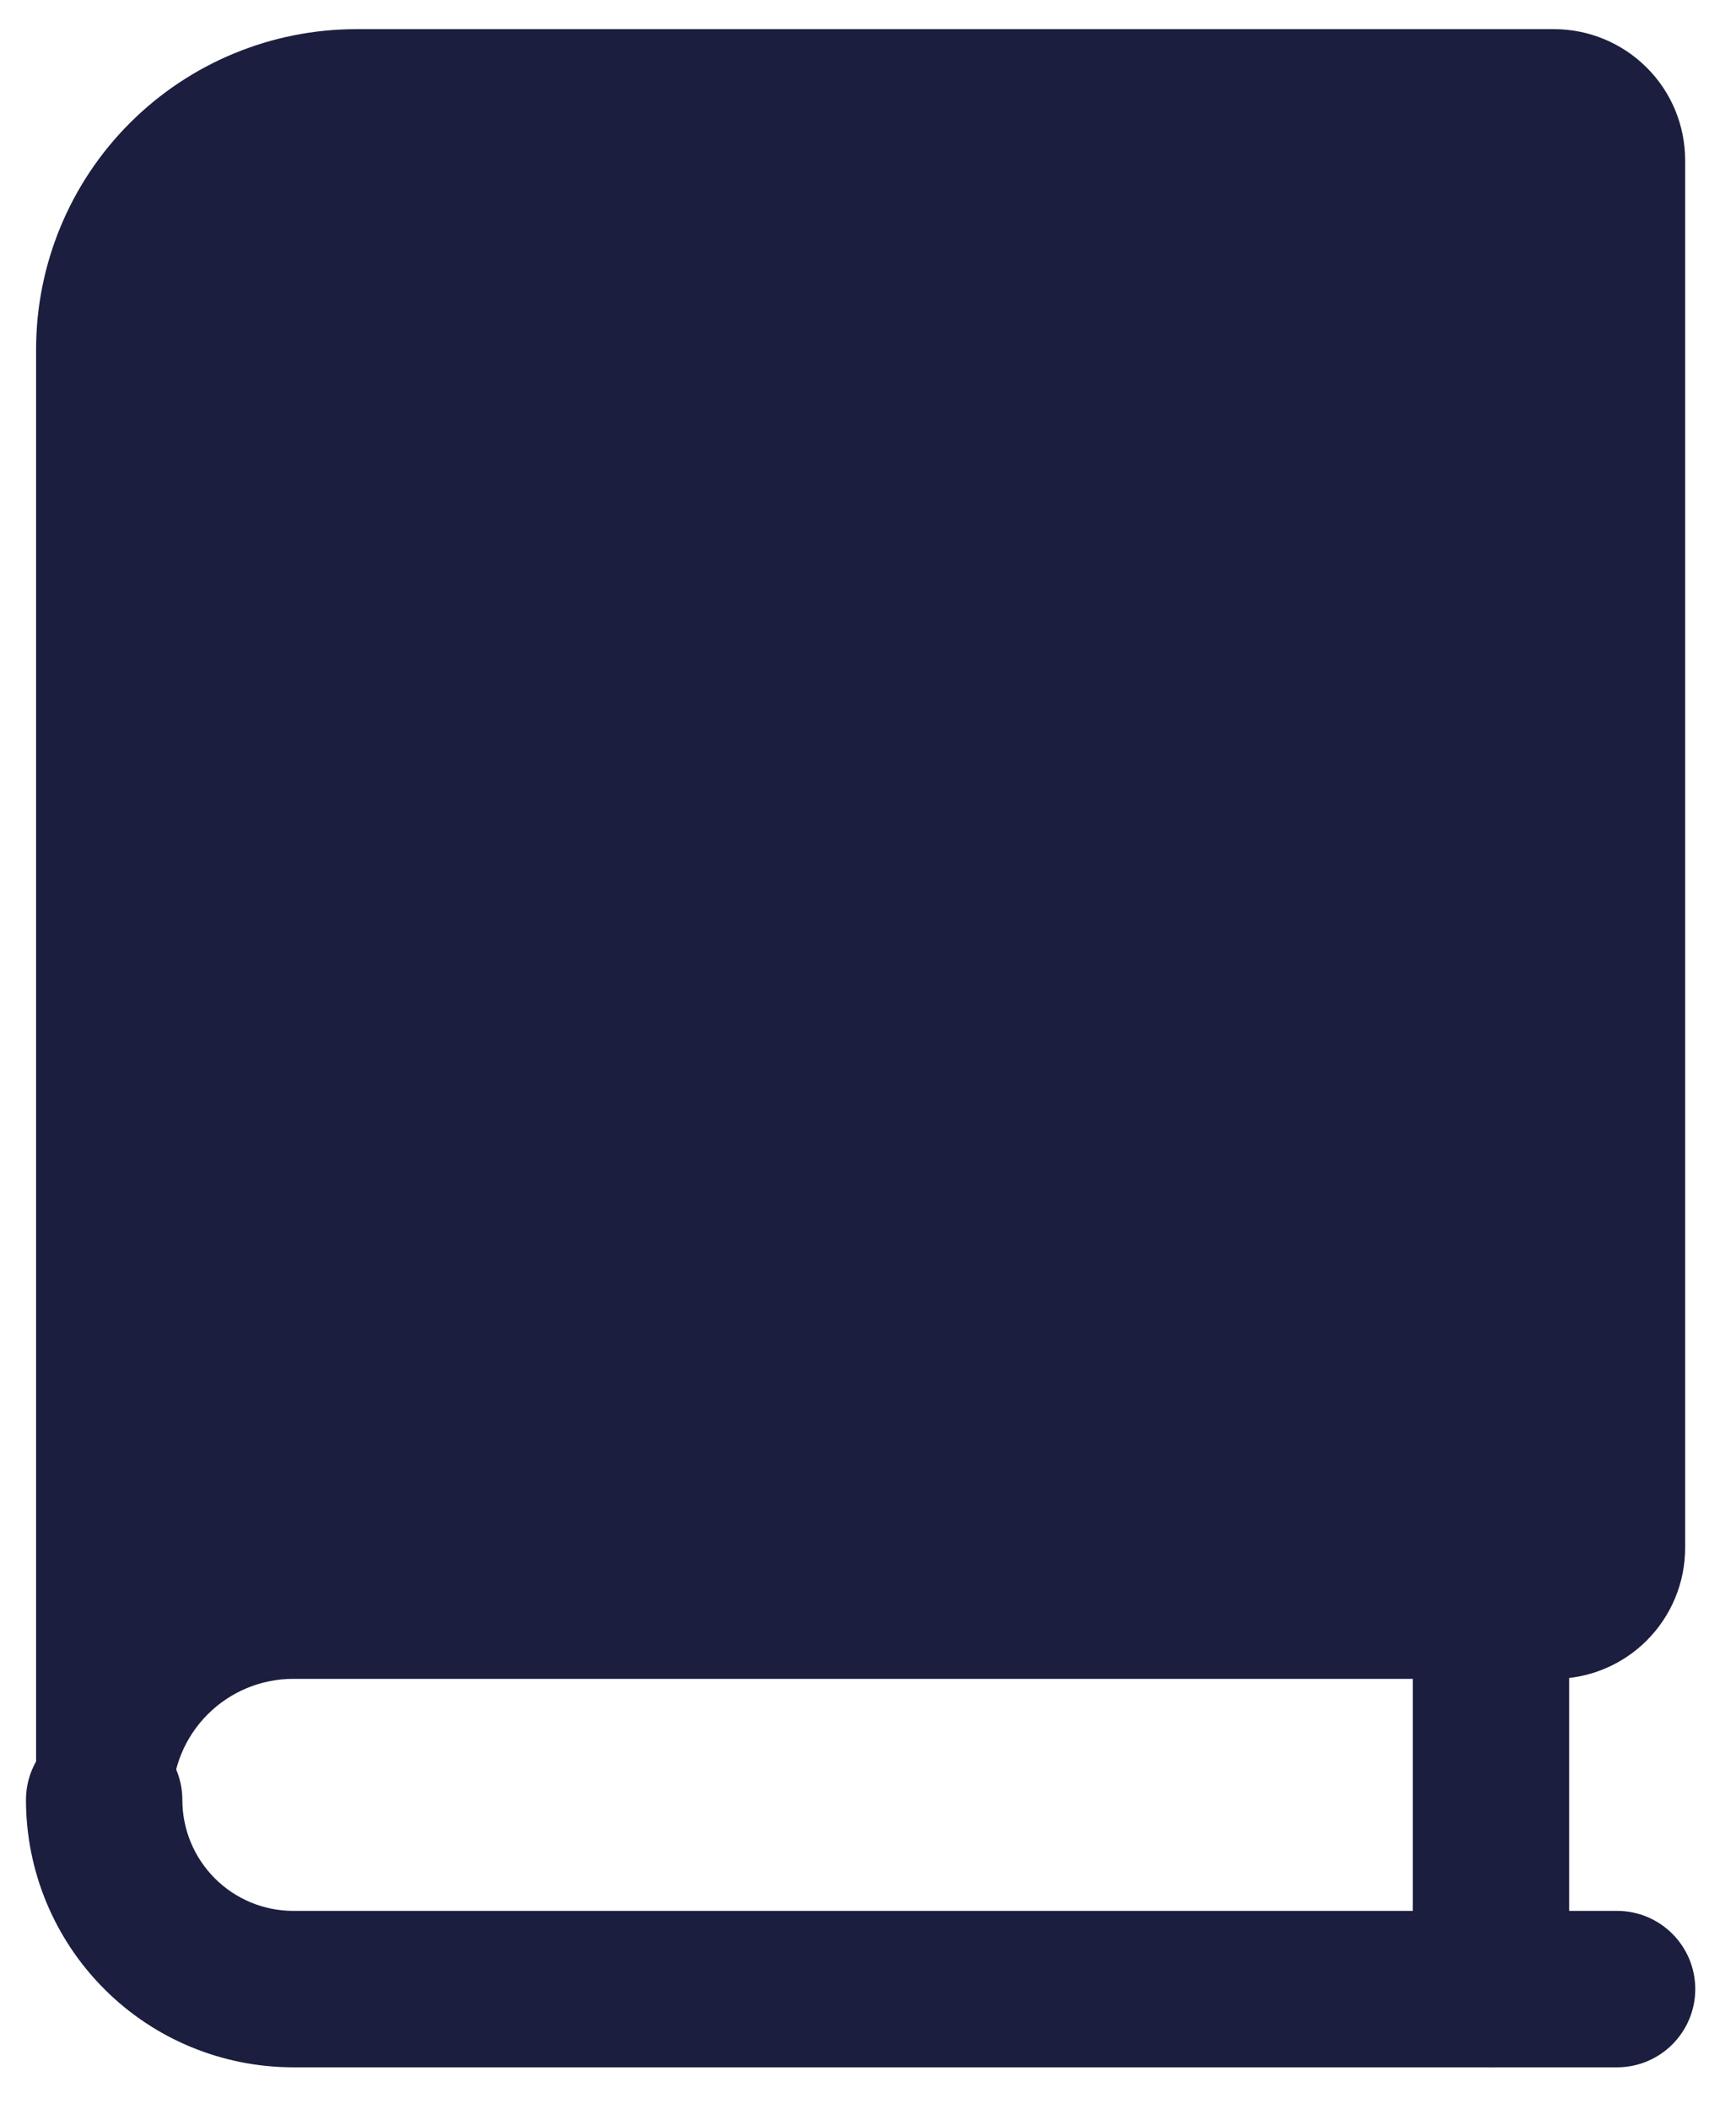
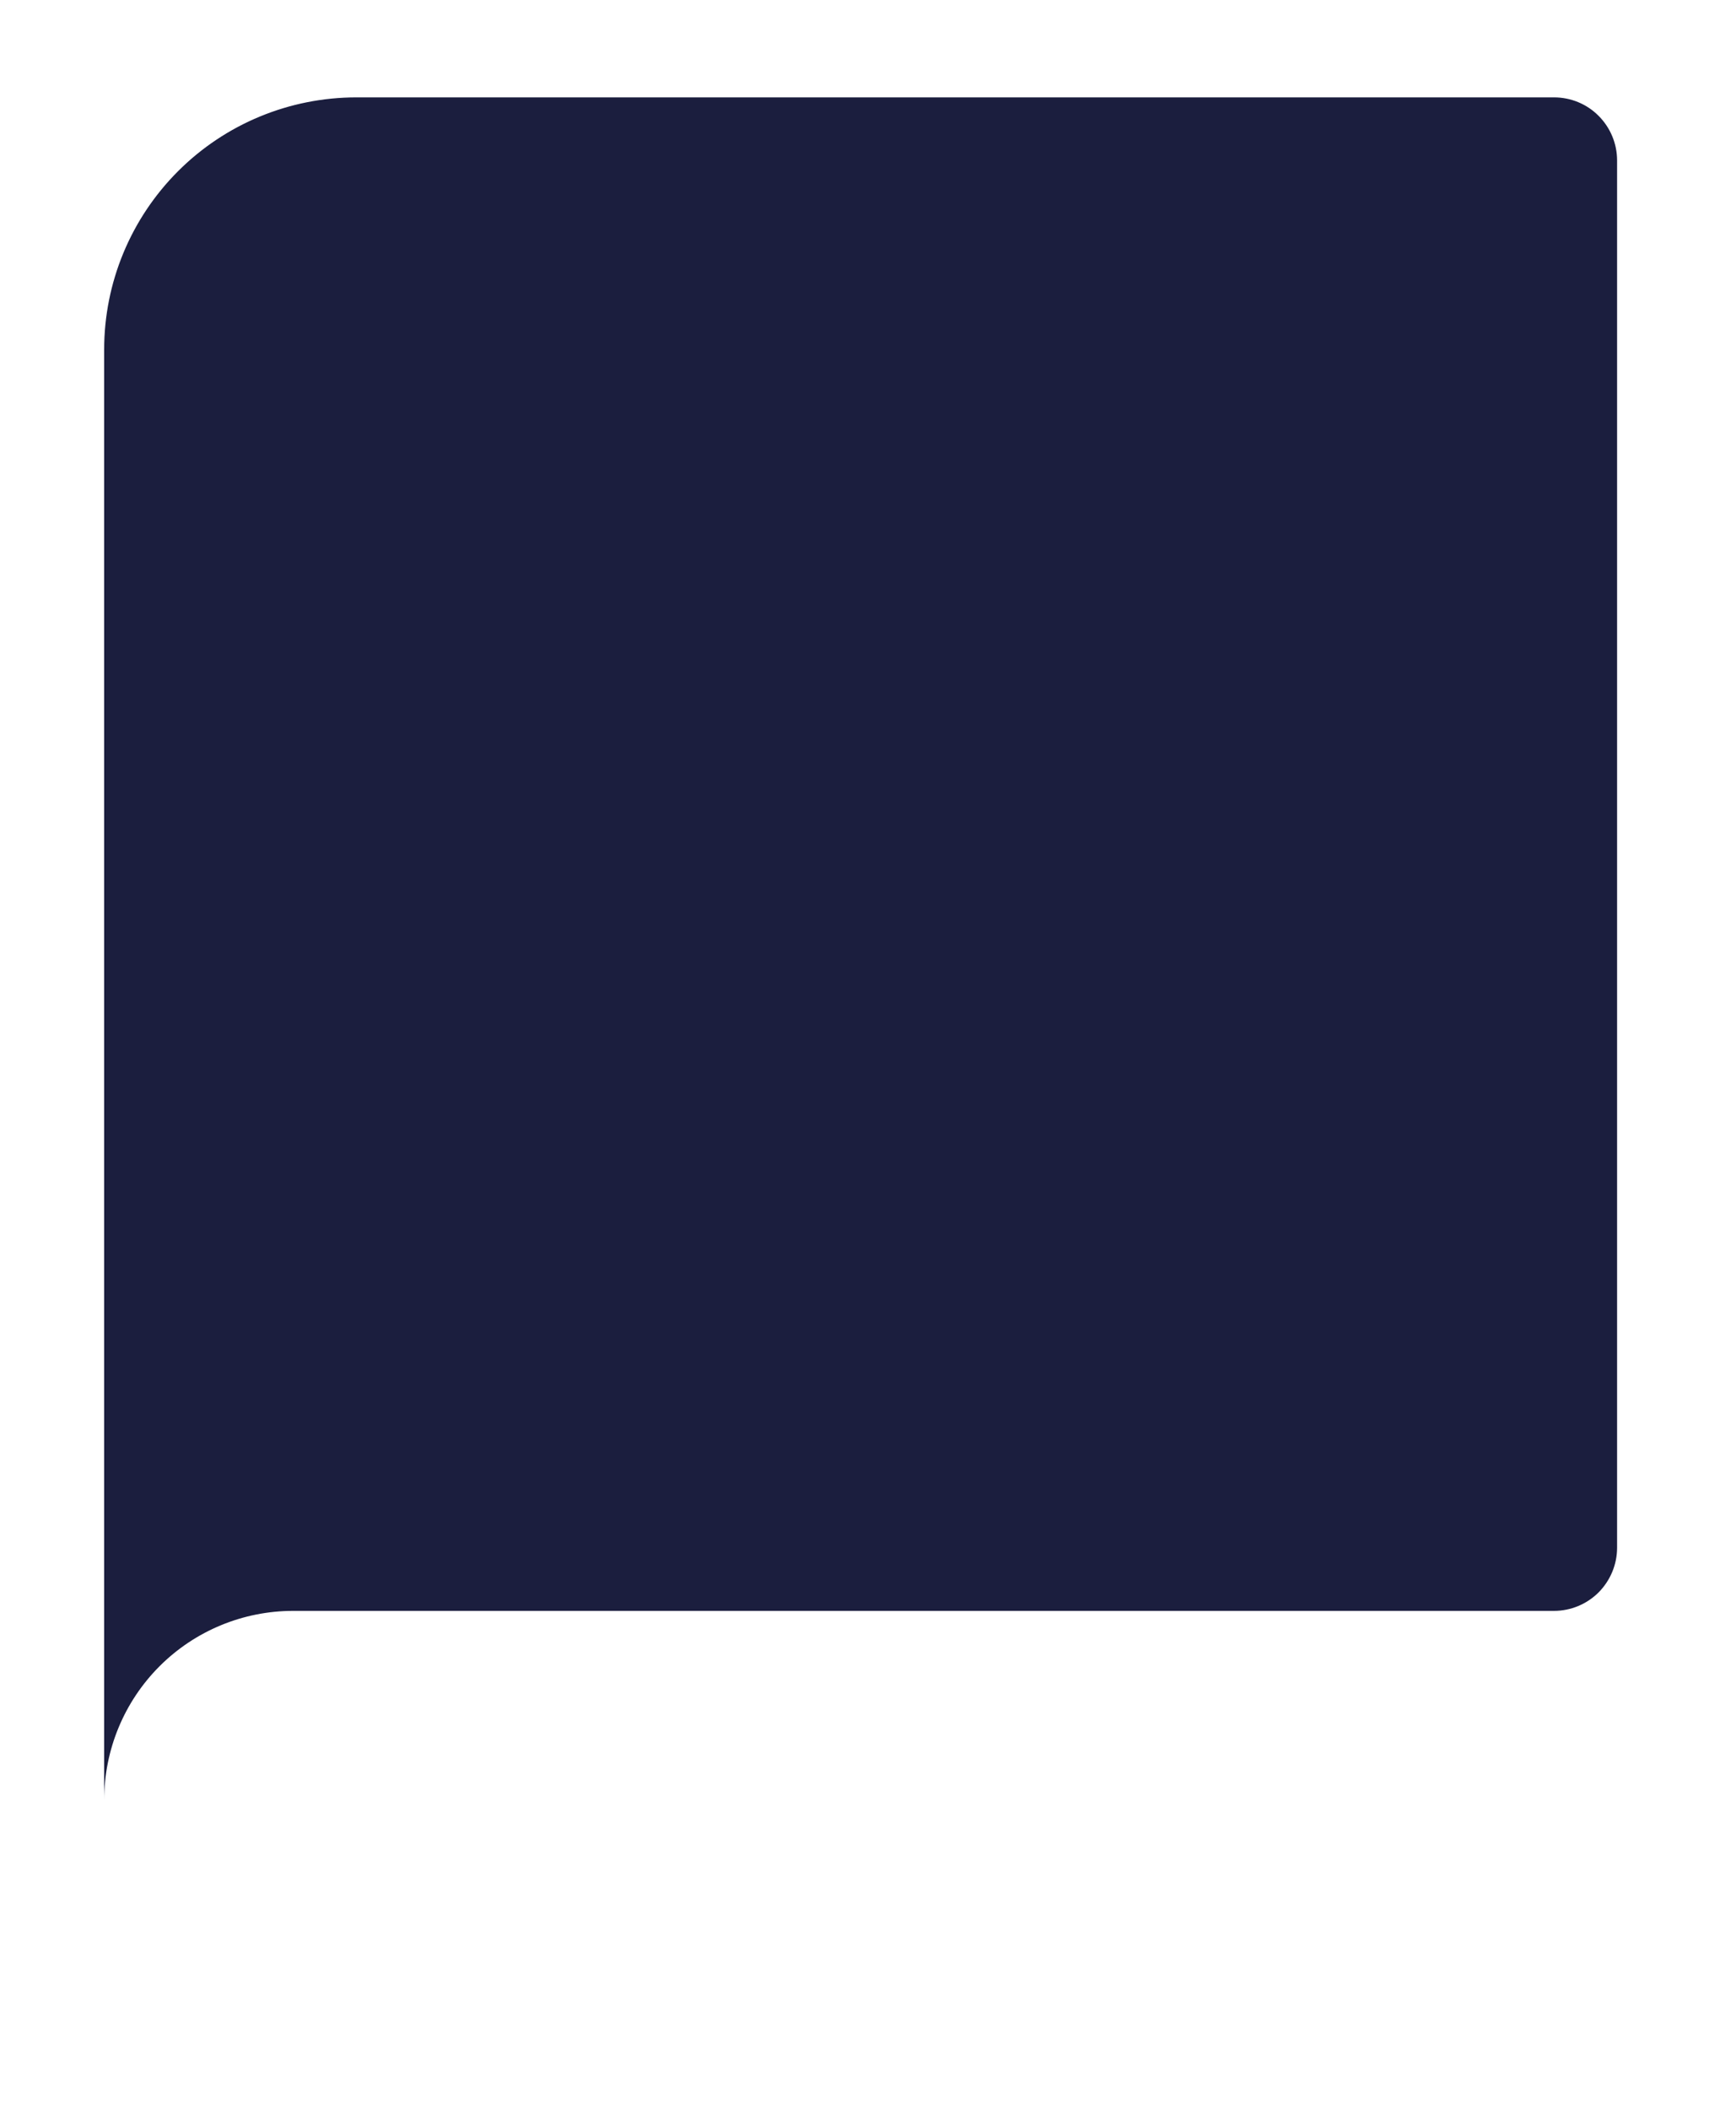
<svg xmlns="http://www.w3.org/2000/svg" width="14" height="17" viewBox="0 0 14 17" fill="none">
-   <path fill-rule="evenodd" clip-rule="evenodd" d="M0.84 13.961C1.143 13.961 1.389 14.207 1.389 14.51C1.389 14.769 1.492 15.017 1.675 15.2C1.858 15.383 2.106 15.486 2.365 15.486H13.041C13.344 15.486 13.59 15.732 13.59 16.035C13.59 16.338 13.344 16.584 13.041 16.584H2.365C1.815 16.584 1.287 16.366 0.899 15.977C0.51 15.588 0.291 15.06 0.291 14.51C0.291 14.207 0.537 13.961 0.84 13.961Z" fill="#1B1E3E" stroke="#1B1E3E" stroke-width="0.163" stroke-linecap="round" stroke-linejoin="round" />
-   <path d="M2.874 0.785C2.334 0.785 1.817 0.999 1.436 1.38C1.054 1.762 0.84 2.279 0.84 2.818V14.511C0.84 14.106 1.001 13.718 1.287 13.432C1.573 13.146 1.961 12.986 2.365 12.986H12.533C12.667 12.986 12.797 12.932 12.892 12.837C12.987 12.741 13.041 12.612 13.041 12.477V1.293C13.041 1.158 12.987 1.029 12.892 0.934C12.797 0.838 12.667 0.785 12.533 0.785H2.874Z" fill="#1B1E3E" />
-   <path fill-rule="evenodd" clip-rule="evenodd" d="M1.047 0.992C1.532 0.507 2.189 0.235 2.874 0.235H12.533C12.813 0.235 13.082 0.347 13.28 0.545C13.479 0.743 13.59 1.012 13.59 1.293V12.477C13.59 12.757 13.479 13.026 13.28 13.225C13.082 13.423 12.813 13.534 12.533 13.534H2.365C2.106 13.534 1.858 13.637 1.675 13.82C1.492 14.003 1.389 14.251 1.389 14.51C1.389 14.813 1.143 15.059 0.84 15.059C0.537 15.059 0.291 14.813 0.291 14.51V2.818C0.291 2.133 0.563 1.476 1.047 0.992ZM1.389 12.68C1.687 12.521 2.022 12.436 2.365 12.436H12.492V1.333H2.874C2.48 1.333 2.102 1.49 1.824 1.768C1.545 2.047 1.389 2.424 1.389 2.818V12.68Z" fill="#1B1E3E" />
-   <path fill-rule="evenodd" clip-rule="evenodd" d="M12.024 12.437C12.327 12.437 12.573 12.682 12.573 12.986V16.036C12.573 16.339 12.327 16.585 12.024 16.585C11.721 16.585 11.475 16.339 11.475 16.036V12.986C11.475 12.682 11.721 12.437 12.024 12.437Z" fill="#1B1E3E" stroke="#1B1E3E" stroke-width="0.163" stroke-linecap="round" stroke-linejoin="round" />
+   <path d="M2.874 0.785C2.334 0.785 1.817 0.999 1.436 1.38C1.054 1.762 0.84 2.279 0.84 2.818V14.511C0.84 14.106 1.001 13.718 1.287 13.432C1.573 13.146 1.961 12.986 2.365 12.986H12.533C12.667 12.986 12.797 12.932 12.892 12.837C12.987 12.741 13.041 12.612 13.041 12.477V1.293C13.041 1.158 12.987 1.029 12.892 0.934C12.797 0.838 12.667 0.785 12.533 0.785Z" fill="#1B1E3E" />
</svg>